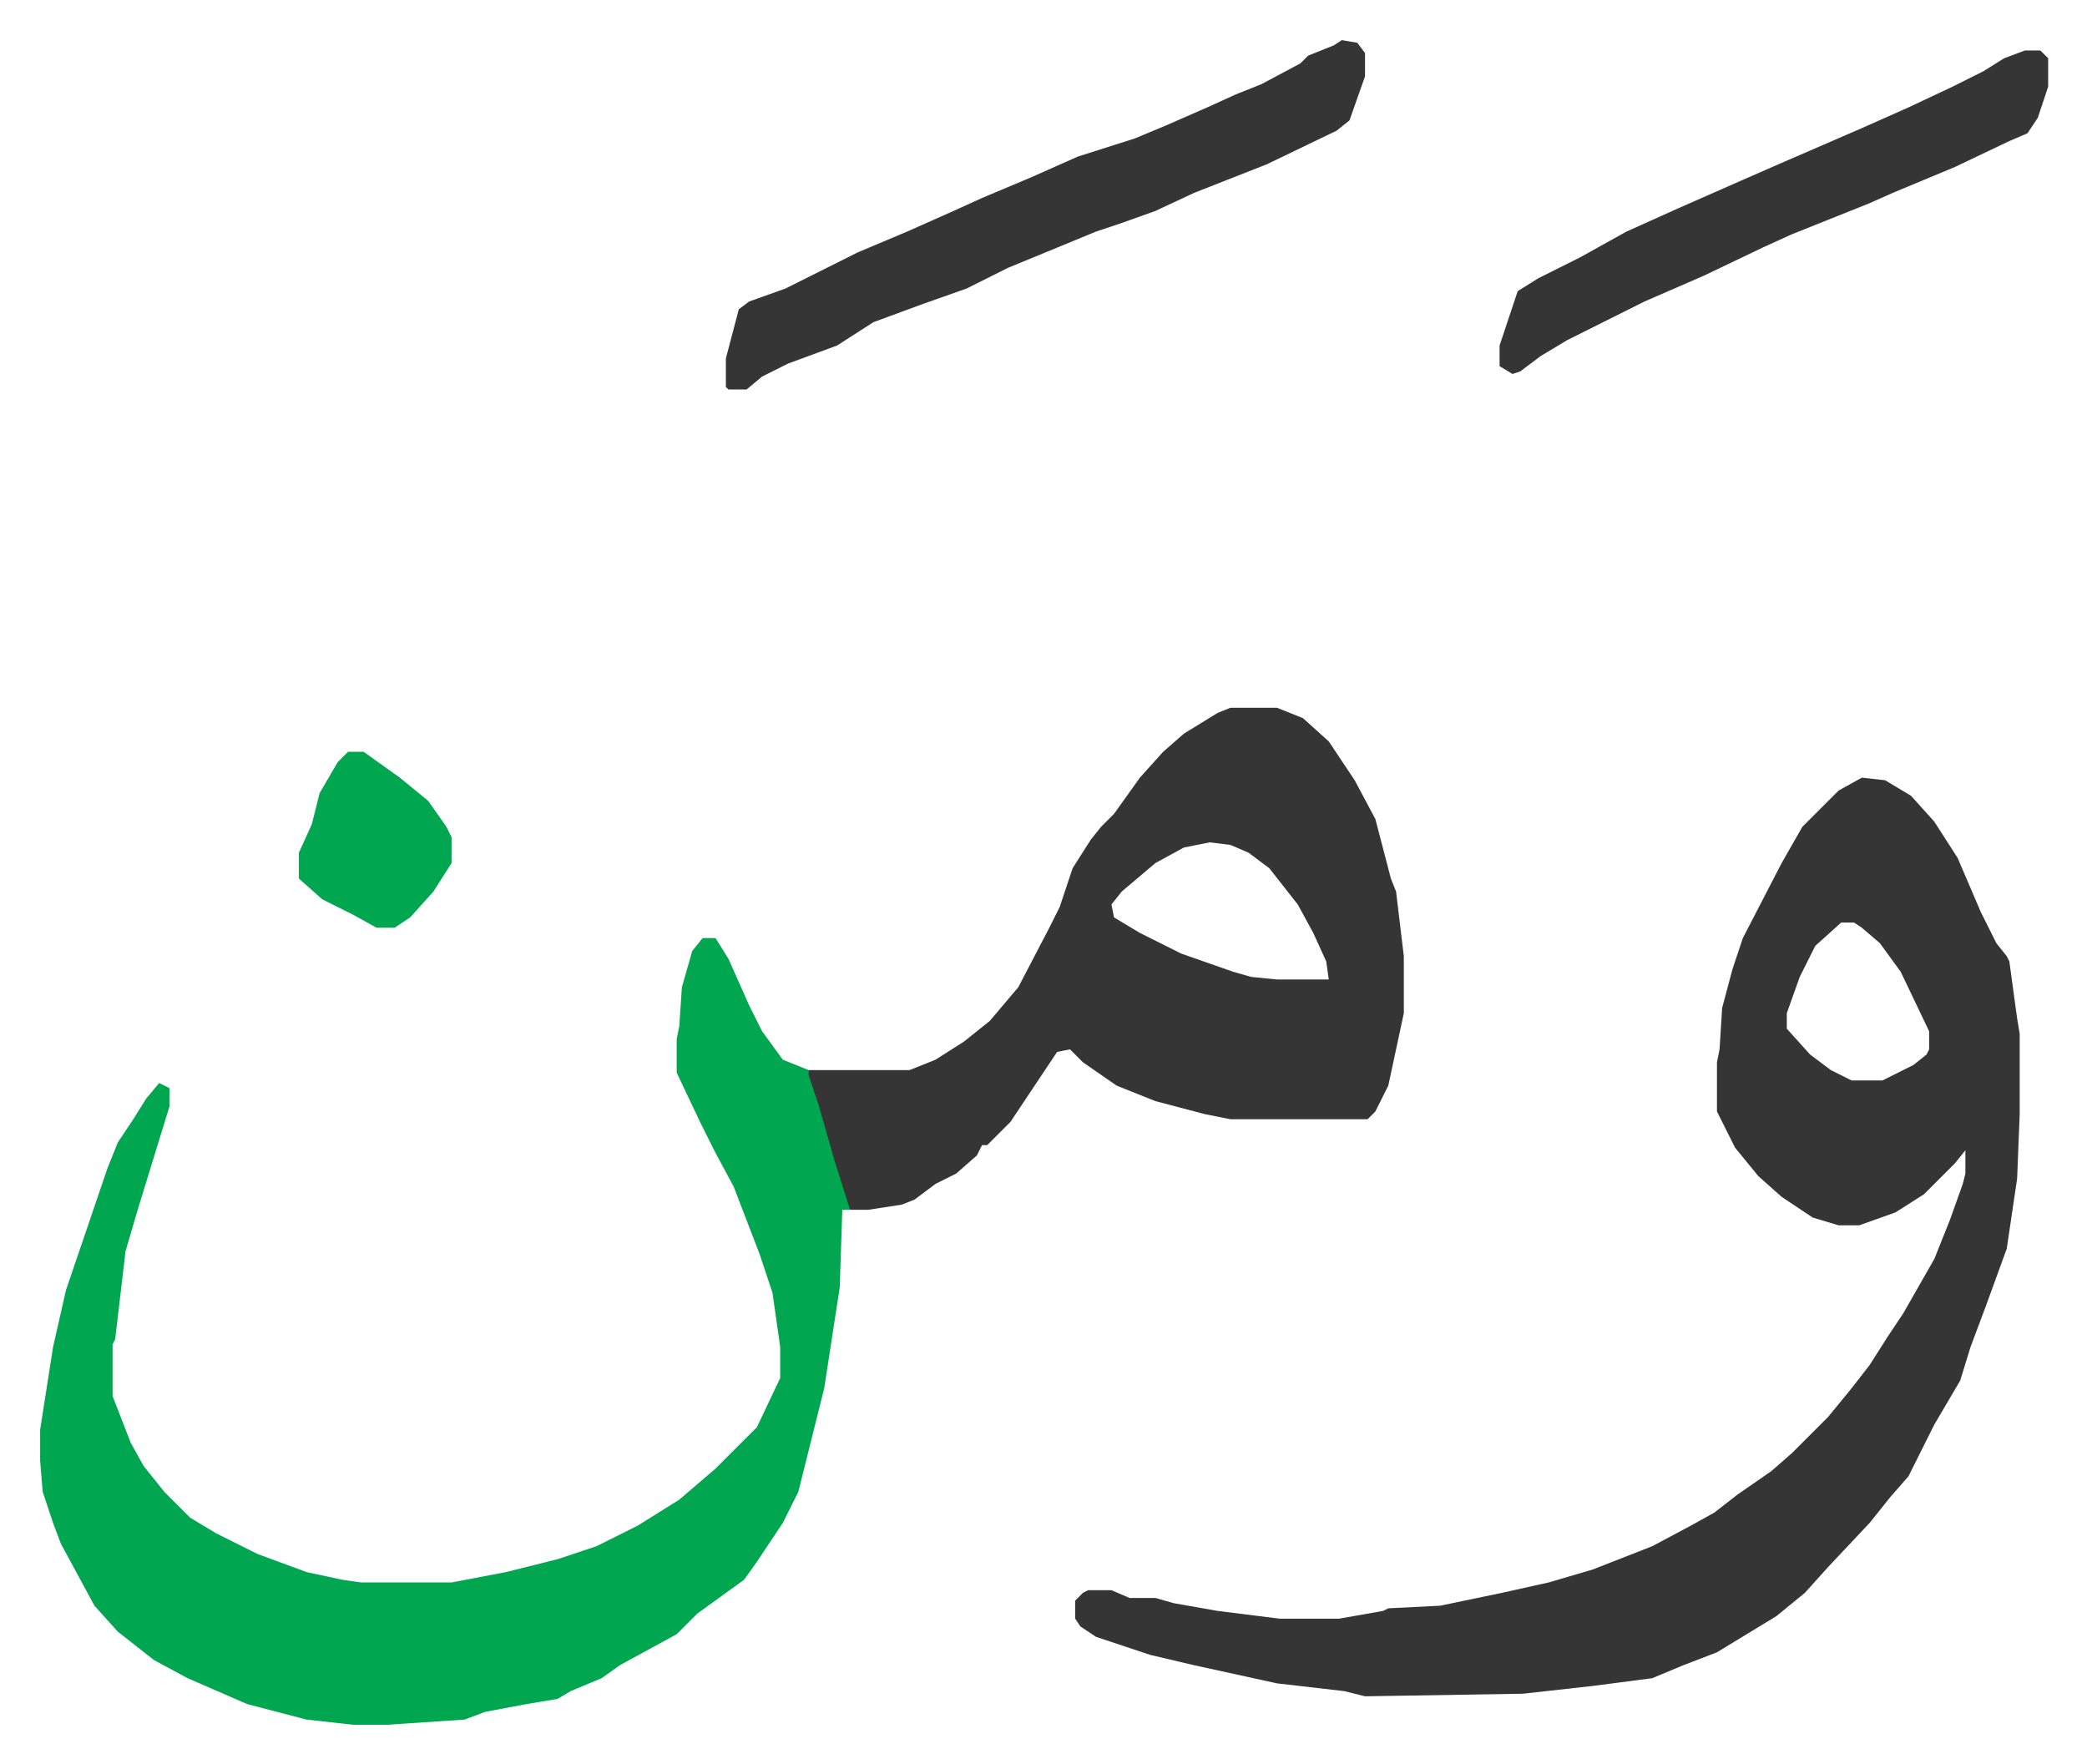
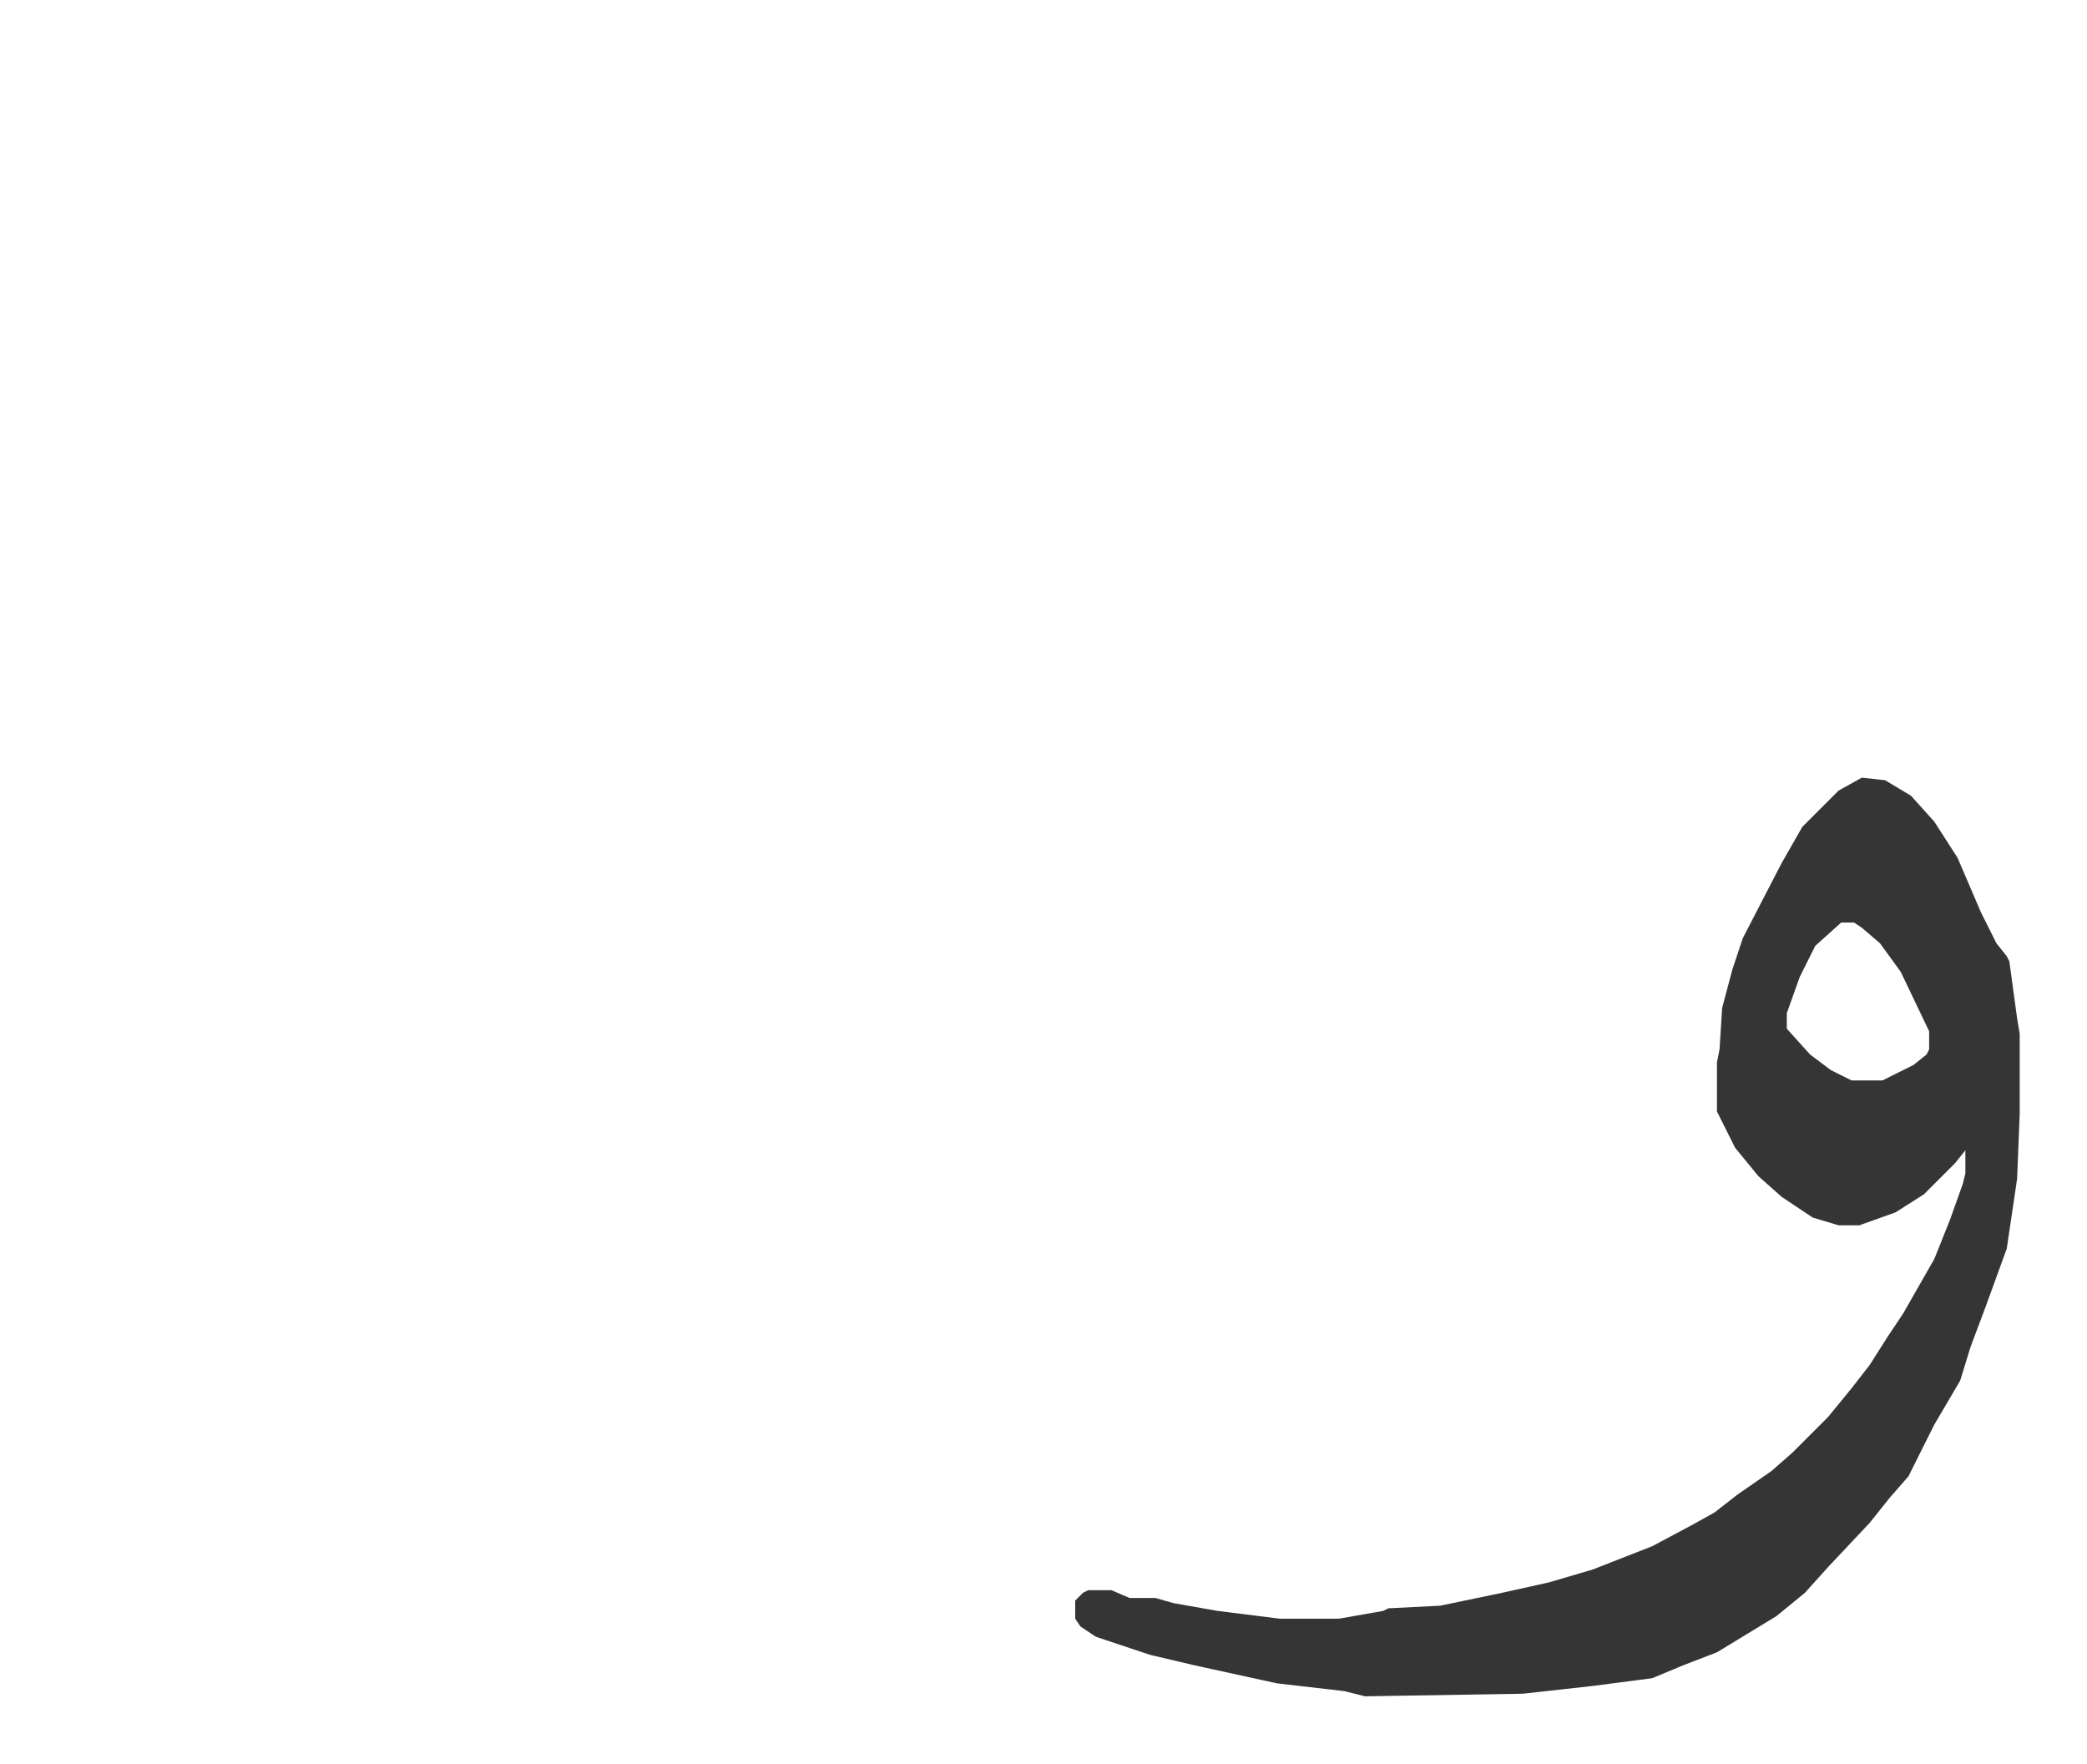
<svg xmlns="http://www.w3.org/2000/svg" role="img" viewBox="-15.51 425.49 806.52 681.52">
  <path fill="#353535" id="rule_normal" d="M704 726l9 1 10 6 9 10 9 14 9 21 6 12 4 5 1 2 3 22 1 6v31l-1 25-4 27-8 22-6 16-4 13-10 17-6 12-4 8-7 8-8 10-16 17-9 10-11 9-23 14-13 5-12 5-23 3-27 3-61 1-8-2-26-3-32-7-17-4-21-7-6-4-2-3v-7l3-3 2-1h9l7 3h10l7 2 17 3 24 3h23l17-3 2-1 20-1 24-5 18-4 17-5 23-9 15-8 9-5 9-7 13-9 8-7 14-14 9-11 7-9 7-11 6-9 12-21 6-15 5-14 1-4v-9l-4 5-12 12-11 7-14 5h-8l-10-3-12-8-9-8-9-11-7-14v-19l1-5 1-16 4-15 4-12 15-29 8-14 14-14zm-8 56l-10 9-6 12-5 14v6l9 10 8 6 8 4h12l12-6 5-4 1-2v-7l-11-23-8-11-7-6-3-2z" />
-   <path fill="#00a650" id="rule_idgham_with_ghunnah" d="M256 788h5l5 8 8 18 5 10 8 11 10 4 4 11 6 19 5 17 1 7h-3l-1 30-6 39-6 24-4 16-6 12-10 15-5 7-18 13-8 8-22 12-7 5-12 5-5 3-12 2-16 3-8 3-30 2h-13l-18-2-23-6-23-10-13-7-14-11-9-10-13-24-3-8-3-9-1-3-1-12v-12l5-32 5-22 16-47 4-10 6-9 5-8 5-6 4 2v7l-8 26-4 13-5 17-4 34-1 2v20l7 18 5 9 8 10 10 10 10 6 16 8 19 7 14 3 7 1h35l21-4 20-5 15-5 16-8 16-10 14-12 16-16 9-19v-12l-3-21-5-15-10-26-7-13-6-12-9-19v-13l1-5 1-15 4-14z" />
-   <path fill="#353535" id="rule_normal" d="M460 699h18l10 4 10 9 10 15 8 15 6 23 2 5 3 25v22l-6 28-5 10-3 3h-53l-10-2-19-5-15-6-13-9-5-5-5 1-10 15-8 12-9 9h-2l-2 4-8 7-8 4-8 6-5 2-13 2h-7l-6-19-6-21-4-12v-2h39l10-4 11-7 10-8 11-13 12-23 4-8 5-15 7-11 4-5 5-5 10-14 9-10 8-7 13-8zm-8 52l-10 2-11 6-13 11-4 5 1 5 10 6 16 8 20 7 7 2 10 1h20l-1-7-5-11-6-11-11-14-8-6-7-3zm51-310l6 1 3 4v9l-6 17-5 4-27 13-28 11-15 7-14 5-9 3-34 14-16 8-17 6-19 7-14 9-19 7-10 5-6 5h-7l-1-1v-11l5-19 4-3 14-5 16-8 12-6 19-8 18-8 11-5 19-8 18-8 22-7 12-5 16-7 11-5 10-4 15-8 3-3 10-4zm264 4h6l3 3v11l-4 12-4 6-7 3-21 10-12 5-12 5-9 4-20 8-10 4-11 5-23 11-23 10-16 8-14 7-10 6-8 6-3 1-5-3v-8l7-21 8-5 16-8 18-10 20-9 25-11 16-7 30-13 18-8 17-8 12-6 8-5z" />
-   <path fill="#00a650" id="rule_idgham_with_ghunnah" d="M119 716h6l14 10 11 9 7 10 2 4v10l-7 11-9 10-6 4h-7l-9-5-12-6-9-8v-10l5-11 3-12 7-12z" />
</svg>